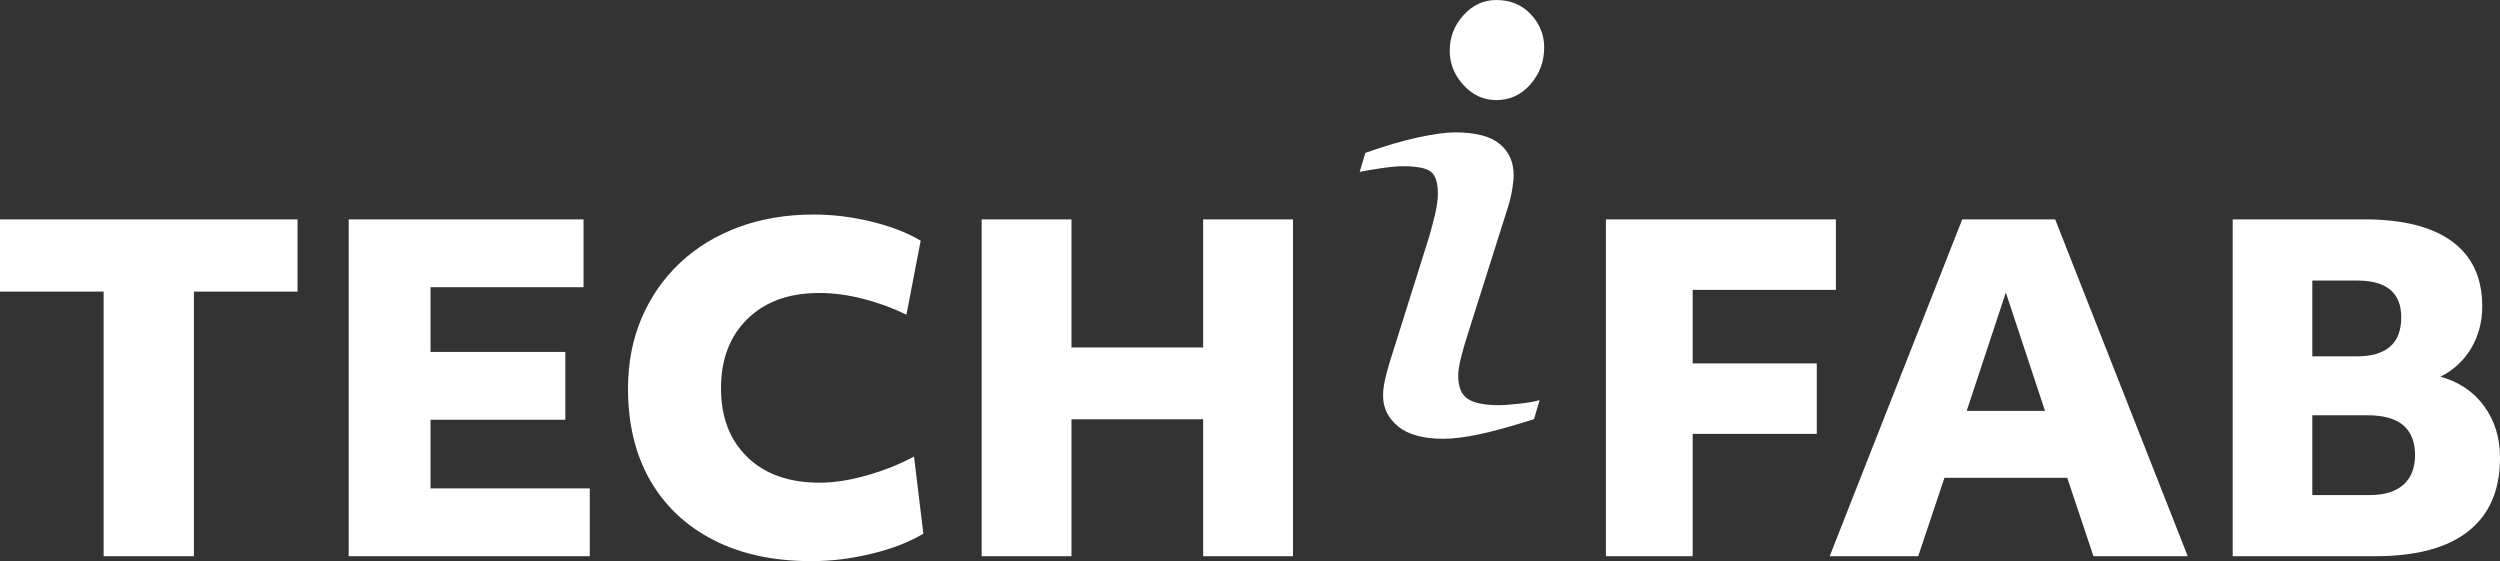
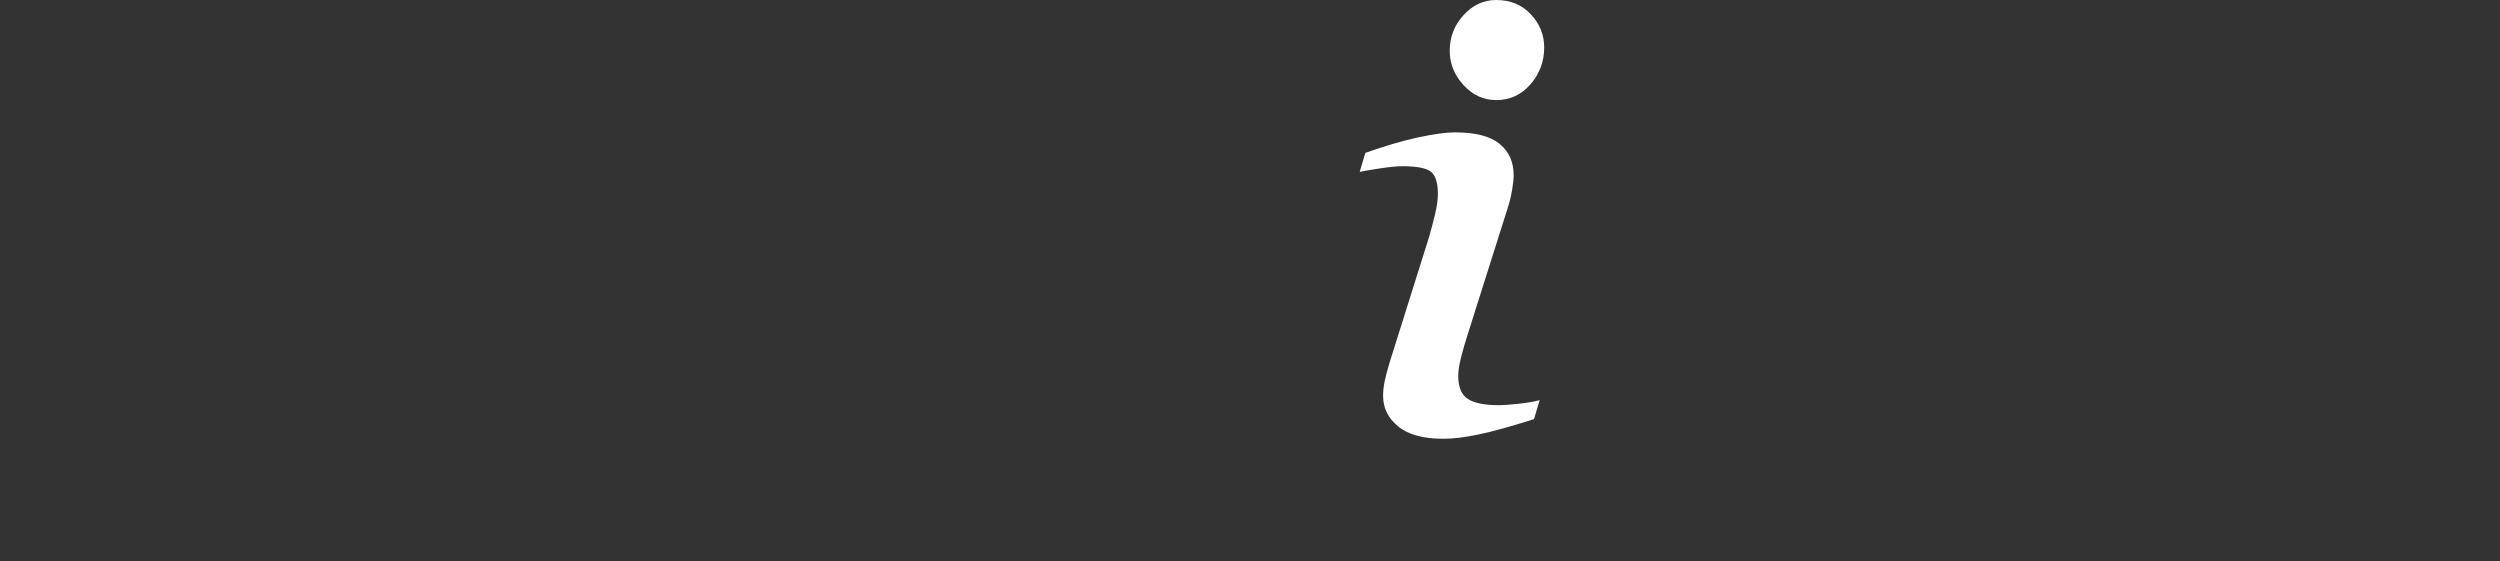
<svg xmlns="http://www.w3.org/2000/svg" id="Ebene_1" data-name="Ebene 1" viewBox="0 0 728.57 163.52">
  <rect x="0" y="0" width="728.57" height="163.52" fill="#333333" stroke="none" />
  <defs>
    <style>      .cls-1 {        fill: #fff;      }    </style>
  </defs>
  <path class="cls-1" d="m450.02,13.83c0-3.67-1.3-6.9-3.9-9.67-2.6-2.77-5.96-4.16-10.08-4.16-3.69,0-6.87,1.48-9.54,4.43-2.68,2.95-4.01,6.41-4.01,10.37,0,3.74,1.34,7.08,4.01,9.99,2.67,2.92,5.85,4.38,9.54,4.38,3.97,0,7.3-1.53,9.97-4.59,2.67-3.06,4.01-6.64,4.01-10.75h0Zm-26.02,24.75c-2.63,0-6.21.49-10.75,1.47-4.53.98-9.65,2.48-15.35,4.5l-1.65,5.54c1.39-.29,3.41-.64,6.08-1.04,2.66-.4,4.8-.61,6.41-.61,4.16,0,6.92.54,8.27,1.61,1.35,1.07,2.03,3.22,2.03,6.46,0,1.62-.27,3.58-.82,5.9-.55,2.31-1.11,4.48-1.7,6.5l-11.59,36.85c-.66,2.2-1.13,4.02-1.42,5.46-.29,1.45-.44,2.83-.44,4.16,0,3.53,1.46,6.49,4.39,8.89,2.92,2.4,7.31,3.6,13.16,3.6,2.85,0,6.29-.42,10.31-1.26,4.02-.84,9.4-2.32,16.12-4.46l1.65-5.54c-1.38.4-3.37.75-5.96,1.04-2.59.29-4.57.43-5.96.43-4.15,0-7.16-.61-9.02-1.82-1.86-1.21-2.79-3.47-2.79-6.76,0-1.39.27-3.16.82-5.33.54-2.17,1.18-4.38,1.91-6.63l11.66-36.85c.59-1.79,1.02-3.58,1.32-5.38.29-1.79.44-3.21.44-4.25,0-3.82-1.35-6.85-4.06-9.1-2.7-2.25-7.05-3.38-13.05-3.38h0Z" />
-   <path class="cls-1" d="m711.2,109.79c3.8-1.89,6.78-4.65,8.95-8.27,2.16-3.62,3.24-7.71,3.24-12.27,0-8.27-2.92-14.55-8.75-18.86-5.83-4.3-14.37-6.46-25.6-6.46h-38.37v98.16h41.61c11.92,0,20.96-2.43,27.09-7.3,6.14-4.86,9.2-11.99,9.2-21.38,0-5.85-1.56-10.89-4.67-15.11-3.11-4.22-7.35-7.06-12.7-8.52h0Zm-11.41-17.31c0,7.58-4.32,11.37-12.96,11.37h-12.96v-22.09h13.09c8.55,0,12.83,3.57,12.83,10.72h0Zm4.02,40.17c0,3.7-1.12,6.57-3.37,8.59-2.25,2.02-5.53,3.04-9.85,3.04h-16.72v-23.25h16.2c9.16,0,13.74,3.87,13.74,11.62h0Zm-93.72,29.45h27.48l-38.63-98.16h-27.09l-38.63,98.16h25.8l7.65-22.86h35.78l7.65,22.86h0Zm-14.13-42.36h-22.81l11.41-34.49,11.41,34.49h0Zm-102.67-35.26h41.74v-20.54h-67.02v98.16h25.28v-35.65h36.17v-20.54h-36.17v-21.44h0Zm-142.66,77.62h26.18V63.94h-26.18v37.33h-38.37v-37.33h-26.18v98.16h26.18v-39.91h38.37v39.91h0Zm-132.8-28.87c-5.14-4.95-7.71-11.64-7.71-20.08s2.57-15.18,7.71-20.21c5.14-5.04,12.12-7.56,20.93-7.56,4.06,0,8.3.56,12.7,1.68,4.41,1.12,8.64,2.67,12.7,4.65l4.15-21.57c-3.89-2.32-8.66-4.17-14.32-5.55-5.66-1.38-11.3-2.07-16.92-2.07-7.95,0-15.23,1.23-21.84,3.68-6.61,2.45-12.32,5.94-17.11,10.46-4.8,4.52-8.51,9.88-11.15,16.08-2.64,6.2-3.95,13.05-3.95,20.54,0,10.33,2.16,19.24,6.48,26.74,4.32,7.49,10.48,13.28,18.47,17.37,7.99,4.09,17.48,6.14,28.45,6.14,5.88,0,11.8-.73,17.76-2.2,5.96-1.46,10.93-3.4,14.91-5.81l-2.72-22.47c-4.15,2.24-8.73,4.07-13.74,5.49-5.01,1.42-9.59,2.13-13.74,2.13-8.9,0-15.92-2.47-21.07-7.43h0Zm-116.21,28.87h70.26v-19.76h-46.41v-20.02h39.28v-19.76h-39.28v-18.86h44.59v-19.76h-68.44v98.16h0Zm-45.11-77.11h30.2v-21.05H0v21.05h30.2v77.11h26.31v-77.11h0Z" />
</svg>